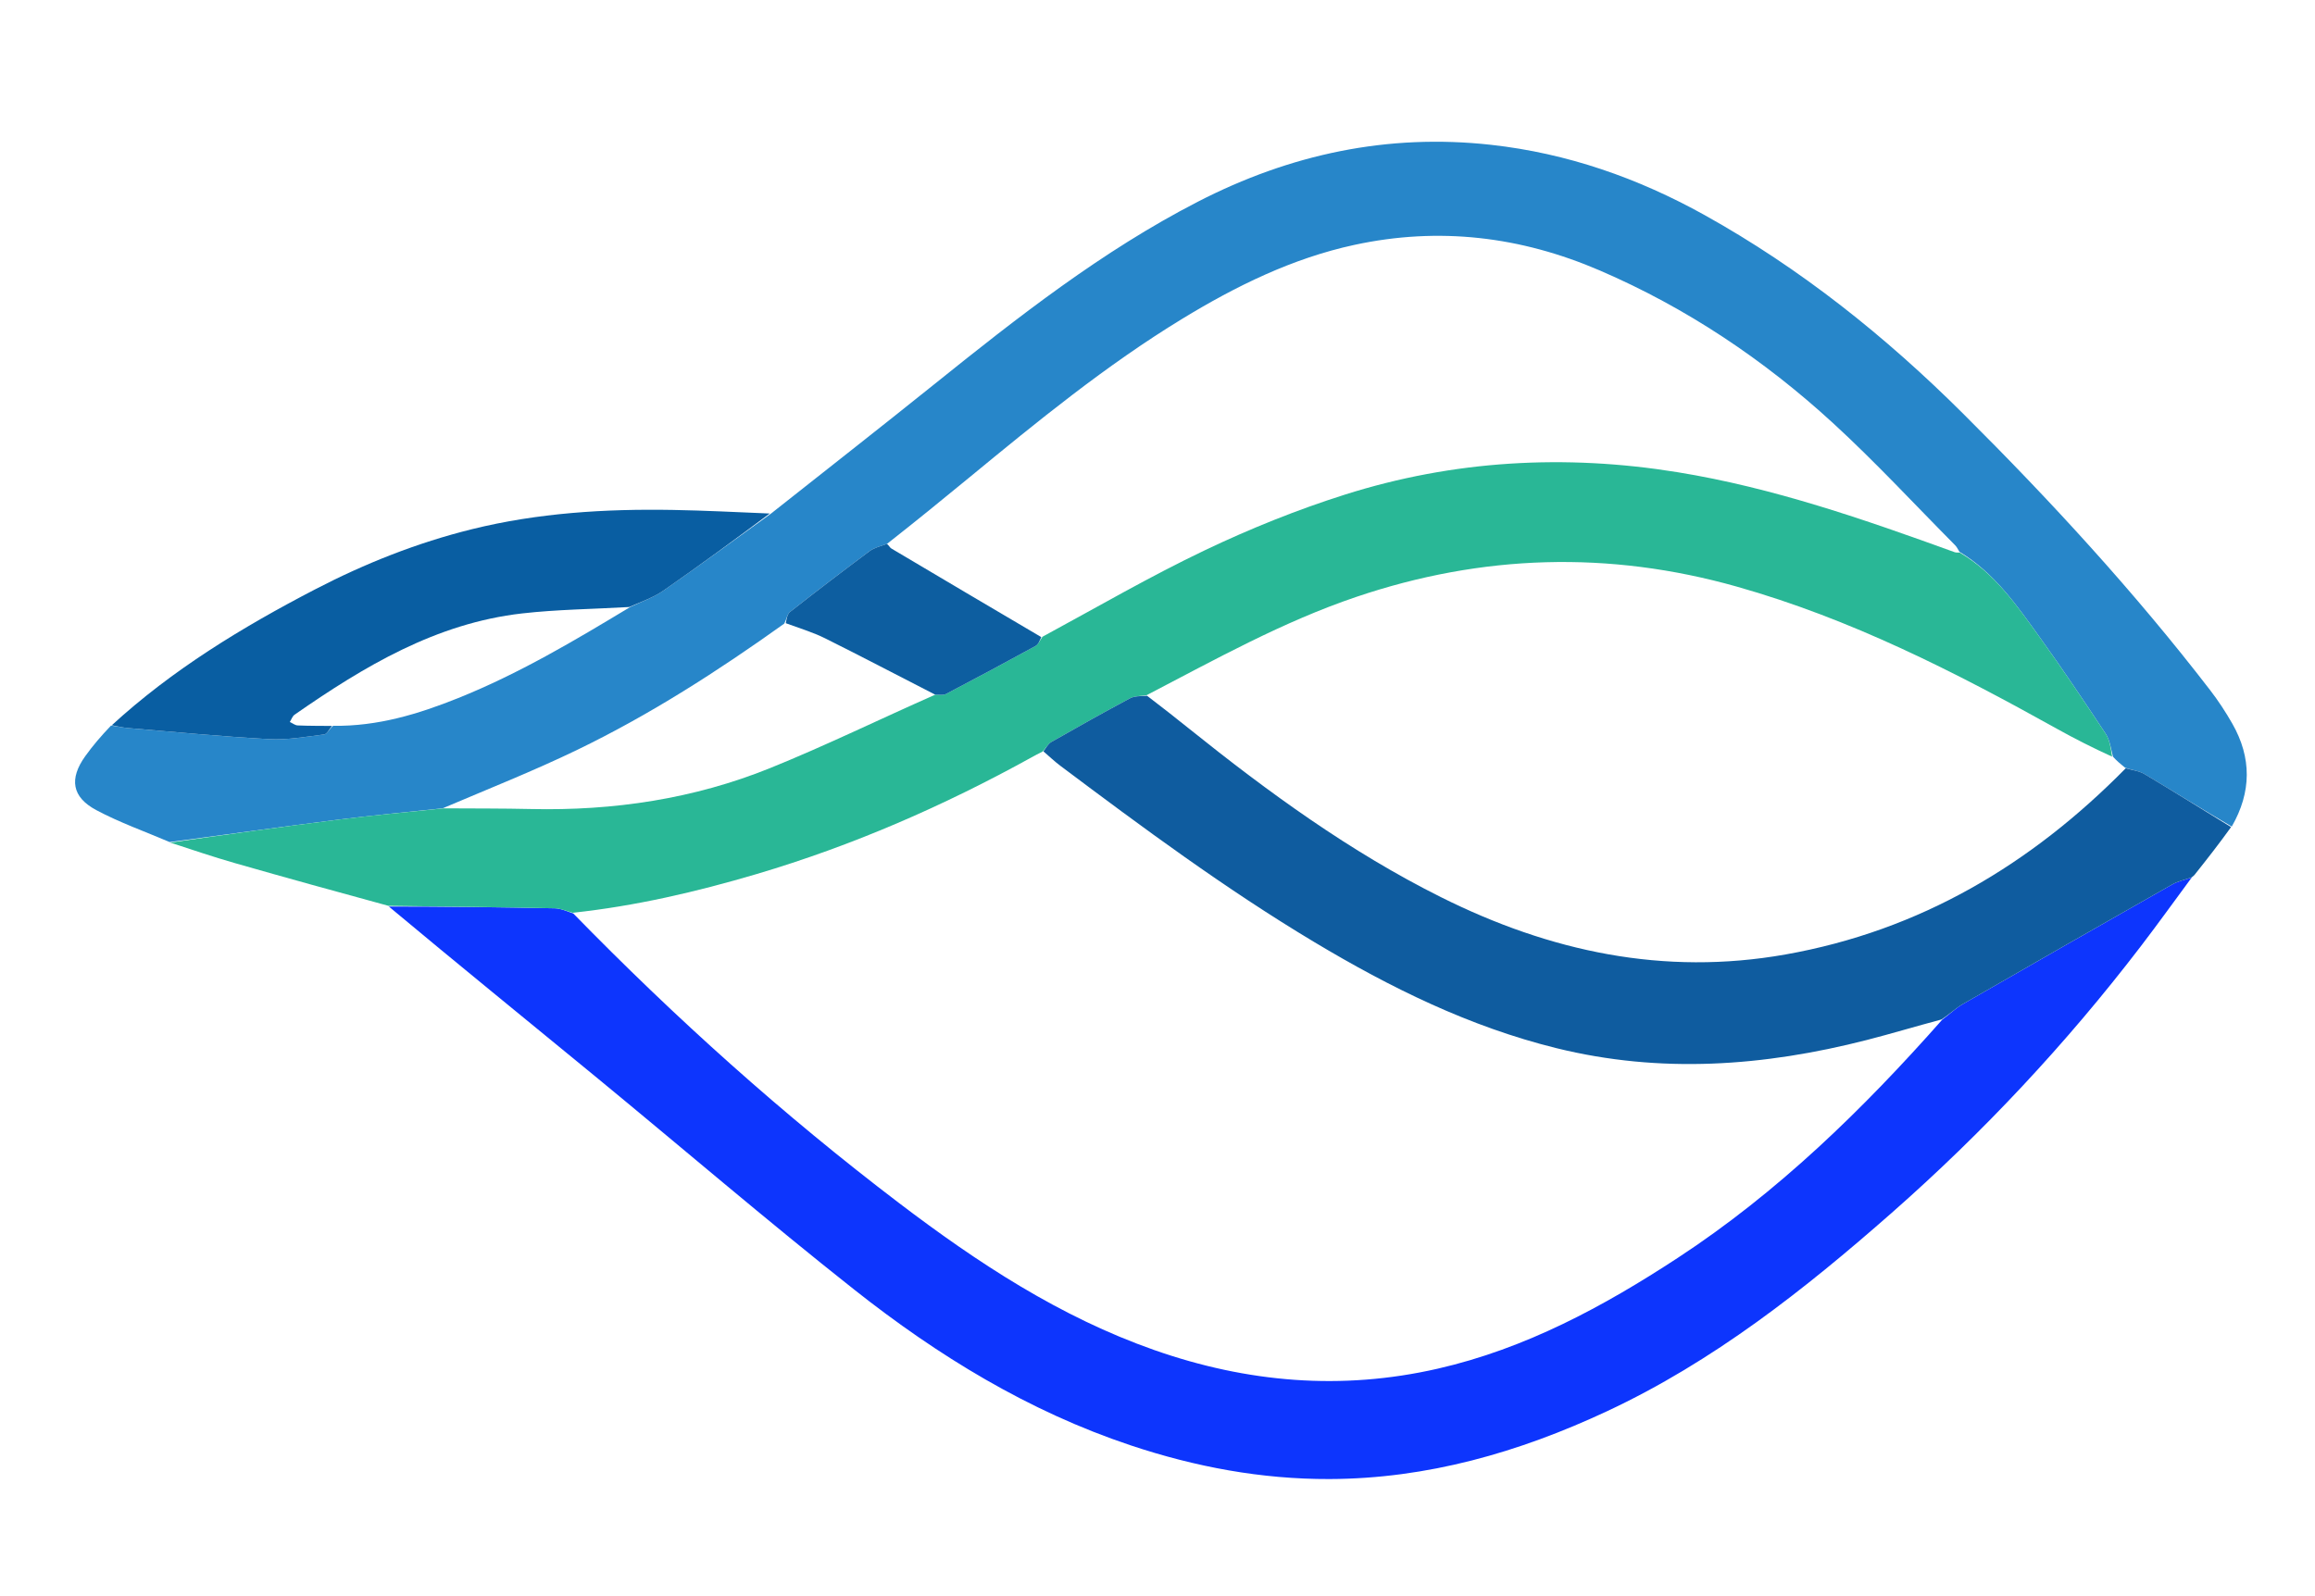
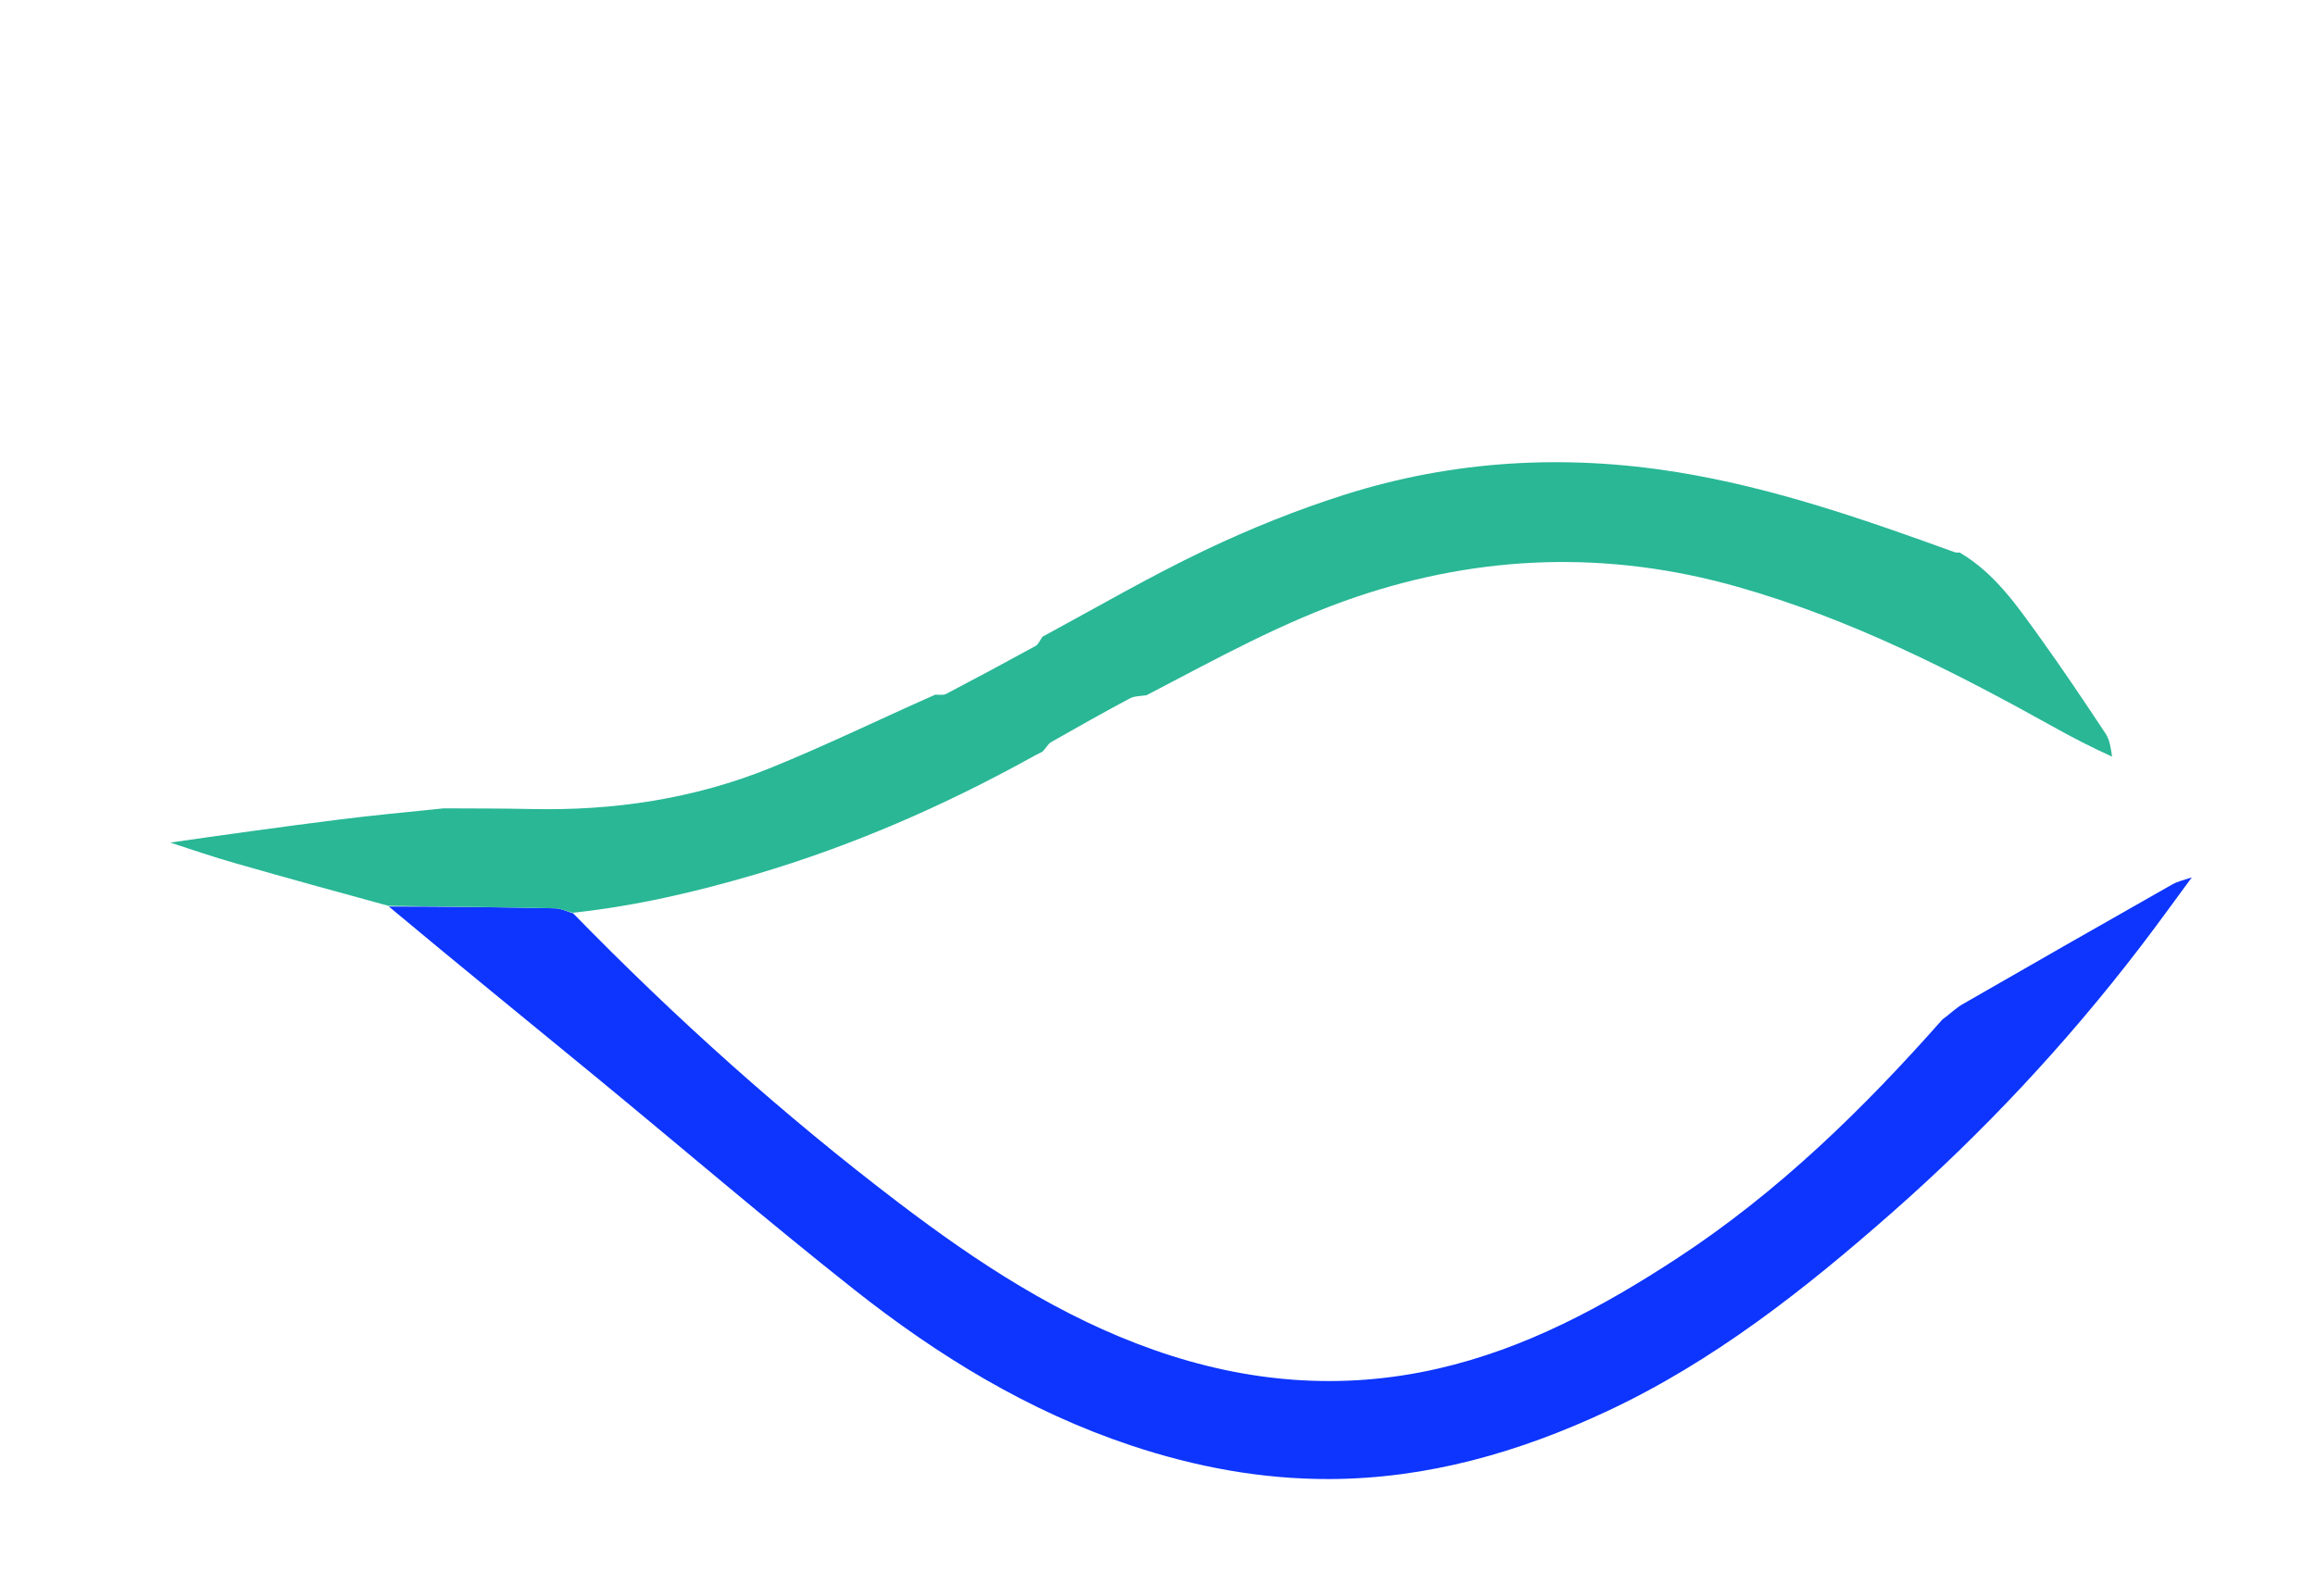
<svg xmlns="http://www.w3.org/2000/svg" version="1.1" id="integra-logo-" x="0px" y="0px" width="100%" viewBox="0 0 976 673" enable-background="new 0 0 976 673" xml:space="preserve">
-   <path fill="#2786C9" opacity="1" stroke="none" d=" M71.535,355.116   C61.196,350.686 50.506,346.914 40.615,341.644   C30.267,336.131 29.108,328.427 35.939,318.887   C39.116,314.45 42.689,310.295 46.813,305.981   C49.669,306.316 51.781,306.844 53.922,307.022   C73.756,308.676 93.577,310.622 113.444,311.702   C121.136,312.121 128.955,310.689 136.668,309.717   C137.898,309.562 138.874,307.381 140.433,306.085   C159.259,306.346 176.362,301.128 193.172,294.384   C218.638,284.167 242.103,270.232 265.752,255.944   C270.679,253.65 275.621,251.904 279.77,249.017   C294.979,238.432 309.925,227.468 324.97,216.647   C347.949,198.459 371.039,180.409 393.881,162.05   C429.093,133.749 464.599,105.887 504.98,85.082   C543.849,65.057 584.958,56.229 628.669,61.077   C660.741,64.633 690.571,75.075 718.677,90.712   C759.162,113.235 794.981,141.901 827.691,174.478   C864.658,211.294 899.938,249.665 931.799,291.054   C935.242,295.526 938.367,300.298 941.162,305.202   C949.321,319.522 949.284,334.025 940.897,348.569   C928.272,341.196 916.273,333.681 904.113,326.437   C901.81,325.065 898.867,324.771 895.954,323.776   C894.01,322.186 892.331,320.8 890.824,319.096   C889.936,315.619 889.489,312.056 887.713,309.37   C878.635,295.639 869.455,281.961 859.845,268.6   C850.254,255.265 840.872,241.604 826.086,232.686   C825.412,231.541 824.959,230.621 824.275,229.931   C807.159,212.679 790.635,194.779 772.744,178.371   C743.611,151.653 711.066,129.847 674.574,114.103   C641.107,99.664 606.642,95.57 571.024,103.268   C544.843,108.927 521.073,120.64 498.377,134.479   C466.292,154.042 437.282,177.789 408.347,201.613   C397.044,210.92 385.678,220.151 373.951,229.366   C371.223,230.332 368.589,230.95 366.598,232.432   C355.328,240.818 344.162,249.349 333.111,258.022   C331.888,258.982 331.614,261.151 330.642,262.984   C302.598,283.03 273.921,301.47 243.159,316.318   C224.782,325.188 205.761,332.724 186.597,340.883   C171.648,342.475 157.104,343.831 142.619,345.658   C118.904,348.65 95.227,351.948 71.535,355.116  z" />
  <path fill="#0D35FD" opacity="1" stroke="none" d=" M924.062,370.006   C916.857,379.754 909.793,389.609 902.424,399.231   C871.138,440.086 836.149,477.513 797.52,511.495   C760.665,543.916 722.281,574.216 677.433,595.172   C640.373,612.489 601.727,623.595 560.497,623.731   C531.785,623.826 503.906,618.602 476.697,609.522   C433.626,595.149 395.475,571.781 360.194,543.887   C323.239,514.669 287.47,483.952 251.075,454.021   C222.009,430.119 192.782,406.413 163.936,382.294   C187.464,382.299 210.683,382.573 233.897,383.043   C236.43,383.095 238.941,384.272 241.683,385.211   C284.706,429.309 330.169,470.158 378.918,507.246   C412.158,532.535 446.931,555.407 486.728,569.358   C525.787,583.051 565.514,586.485 606.191,577.174   C643.211,568.7 675.919,551.029 707.252,530.514   C749.549,502.819 785.4,467.854 818.89,429.95   C821.931,427.751 824.439,425.21 827.422,423.493   C856.816,406.564 886.27,389.739 915.773,373.001   C918.292,371.573 921.288,370.985 924.062,370.006  z" />
  <path fill="#29B796" opacity="1" stroke="none" d=" M241.461,384.928   C238.941,384.272 236.43,383.095 233.897,383.043   C210.683,382.573 187.464,382.299 163.803,382.008   C141.94,376.047 120.497,370.129 99.113,364.005   C90.016,361.4 81.043,358.365 71.774,355.321   C95.227,351.948 118.904,348.65 142.619,345.658   C157.104,343.831 171.648,342.475 187.071,340.887   C199.971,340.96 211.969,340.906 223.961,341.174   C258.679,341.95 292.516,336.914 324.714,323.894   C348.15,314.417 370.91,303.266 394.297,292.952   C396.046,292.931 397.699,293.254 398.861,292.644   C411.496,286.009 424.081,279.276 436.591,272.41   C437.79,271.752 438.395,270.013 439.526,268.512   C462.515,256.071 484.857,243.06 508.117,231.976   C527.142,222.91 546.888,214.962 566.973,208.596   C612.81,194.068 659.822,191.448 707.237,199.131   C747.515,205.658 785.91,219.025 824.122,232.877   C824.749,233.104 825.504,232.979 826.199,233.018   C840.872,241.604 850.254,255.265 859.845,268.6   C869.455,281.961 878.635,295.639 887.713,309.37   C889.489,312.056 889.936,315.619 890.453,319.084   C882.289,315.357 874.59,311.462 867.06,307.263   C823.961,283.231 780.149,260.932 732.333,247.408   C678.267,232.116 624.821,233.777 571.749,251.737   C540.848,262.195 512.472,278.037 483.388,293.179   C480.753,293.575 478.247,293.501 476.33,294.528   C465.208,300.485 454.192,306.642 443.237,312.903   C441.829,313.708 440.985,315.502 439.547,316.939   C437.754,317.834 436.289,318.619 434.834,319.423   C397.898,339.841 359.406,356.639 318.911,368.618   C293.551,376.12 267.827,382.1 241.461,384.928  z" />
-   <path fill="#0F5C9F" opacity="1" stroke="none" d=" M439.88,316.838   C440.985,315.502 441.829,313.708 443.237,312.903   C454.192,306.642 465.208,300.485 476.33,294.528   C478.247,293.501 480.753,293.575 483.619,293.423   C489.986,298.267 495.737,302.807 501.452,307.392   C534.769,334.118 569.183,359.21 607.558,378.367   C653.472,401.287 701.417,411.611 752.747,402.513   C809.477,392.459 856.281,364.563 896.219,323.979   C898.867,324.771 901.81,325.065 904.113,326.437   C916.273,333.681 928.272,341.196 940.62,348.781   C935.788,355.52 930.664,362.095 925.125,369.048   C924.451,369.637 924.192,369.849 923.933,370.061   C923.933,370.061 923.97,369.969 924.016,369.987   C921.288,370.985 918.292,371.573 915.773,373.001   C886.27,389.739 856.816,406.564 827.422,423.493   C824.439,425.21 821.931,427.751 818.464,429.941   C807.477,432.858 797.284,435.955 786.974,438.593   C743.626,449.688 700.099,452.874 656.106,442   C619.468,432.944 586.157,416.494 554.046,397.25   C516.71,374.875 481.779,349.019 447.021,322.926   C444.524,321.051 442.255,318.874 439.88,316.838  z" />
-   <path fill="#095EA2" opacity="1" stroke="none" d=" M324.514,216.554   C309.925,227.468 294.979,238.432 279.77,249.017   C275.621,251.904 270.679,253.65 265.268,255.984   C249.682,256.881 234.85,257.018 220.191,258.68   C183.809,262.806 153.482,281.04 124.206,301.385   C123.271,302.035 122.848,303.423 122.187,304.467   C123.295,304.974 124.386,305.871 125.514,305.92   C130.326,306.129 135.149,306.087 139.967,306.136   C138.874,307.381 137.898,309.562 136.668,309.717   C128.955,310.689 121.136,312.121 113.444,311.702   C93.577,310.622 73.756,308.676 53.922,307.022   C51.781,306.844 49.669,306.316 47.12,305.854   C72.633,282.439 102.146,264.475 132.936,248.494   C153.968,237.578 175.907,228.87 198.958,223.168   C226.782,216.286 255.126,214.55 283.652,215.045   C297.125,215.278 310.589,215.974 324.514,216.554  z" />
-   <path fill="#0D35FD" opacity="1" stroke="none" d=" M924.175,369.964   C924.192,369.849 924.451,369.637 924.826,369.201   C924.767,369.274 924.592,369.57 924.175,369.964  z" />
-   <path fill="#0D5EA0" opacity="1" stroke="none" d=" M394.297,292.952   C378.636,284.954 363.371,276.907 347.928,269.217   C342.74,266.633 337.102,264.955 331.285,262.811   C331.614,261.151 331.888,258.982 333.111,258.022   C344.162,249.349 355.328,240.818 366.598,232.432   C368.589,230.95 371.223,230.332 373.951,229.366   C374.812,230.054 375.146,230.921 375.774,231.294   C396.74,243.748 417.734,256.155 439,268.672   C438.395,270.013 437.79,271.752 436.591,272.41   C424.081,279.276 411.496,286.009 398.861,292.644   C397.699,293.254 396.046,292.931 394.297,292.952  z" />
</svg>